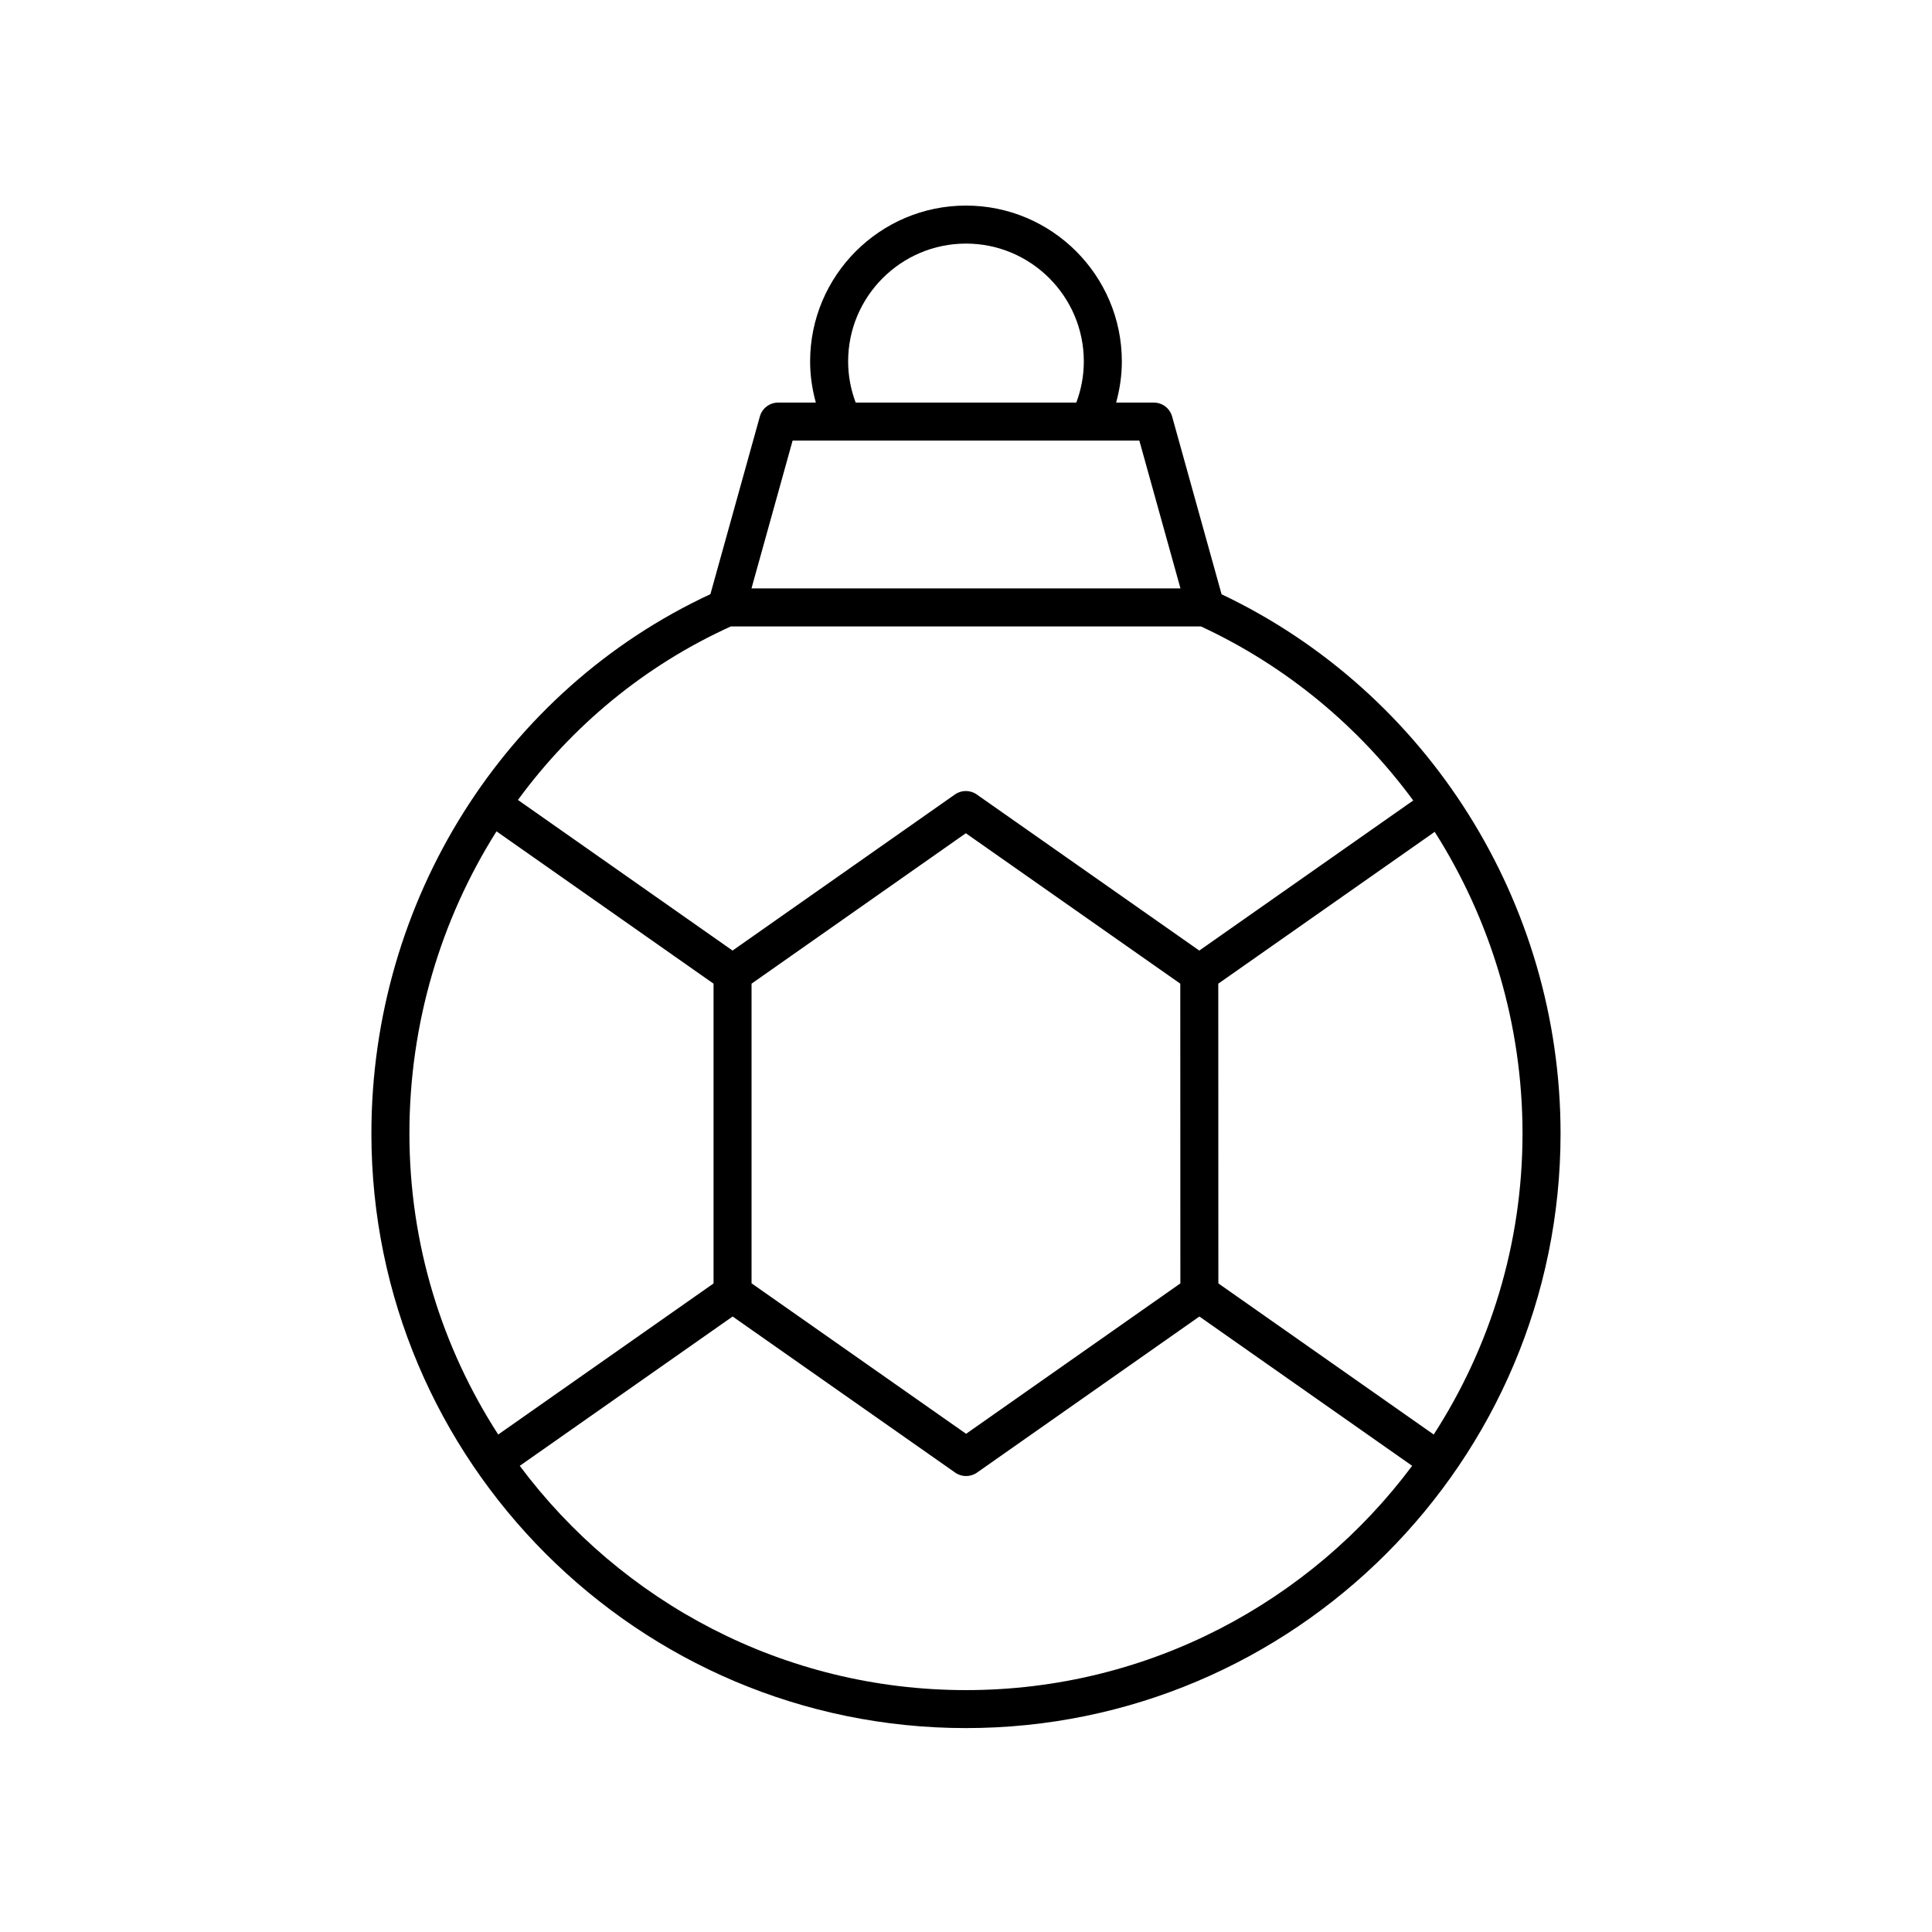
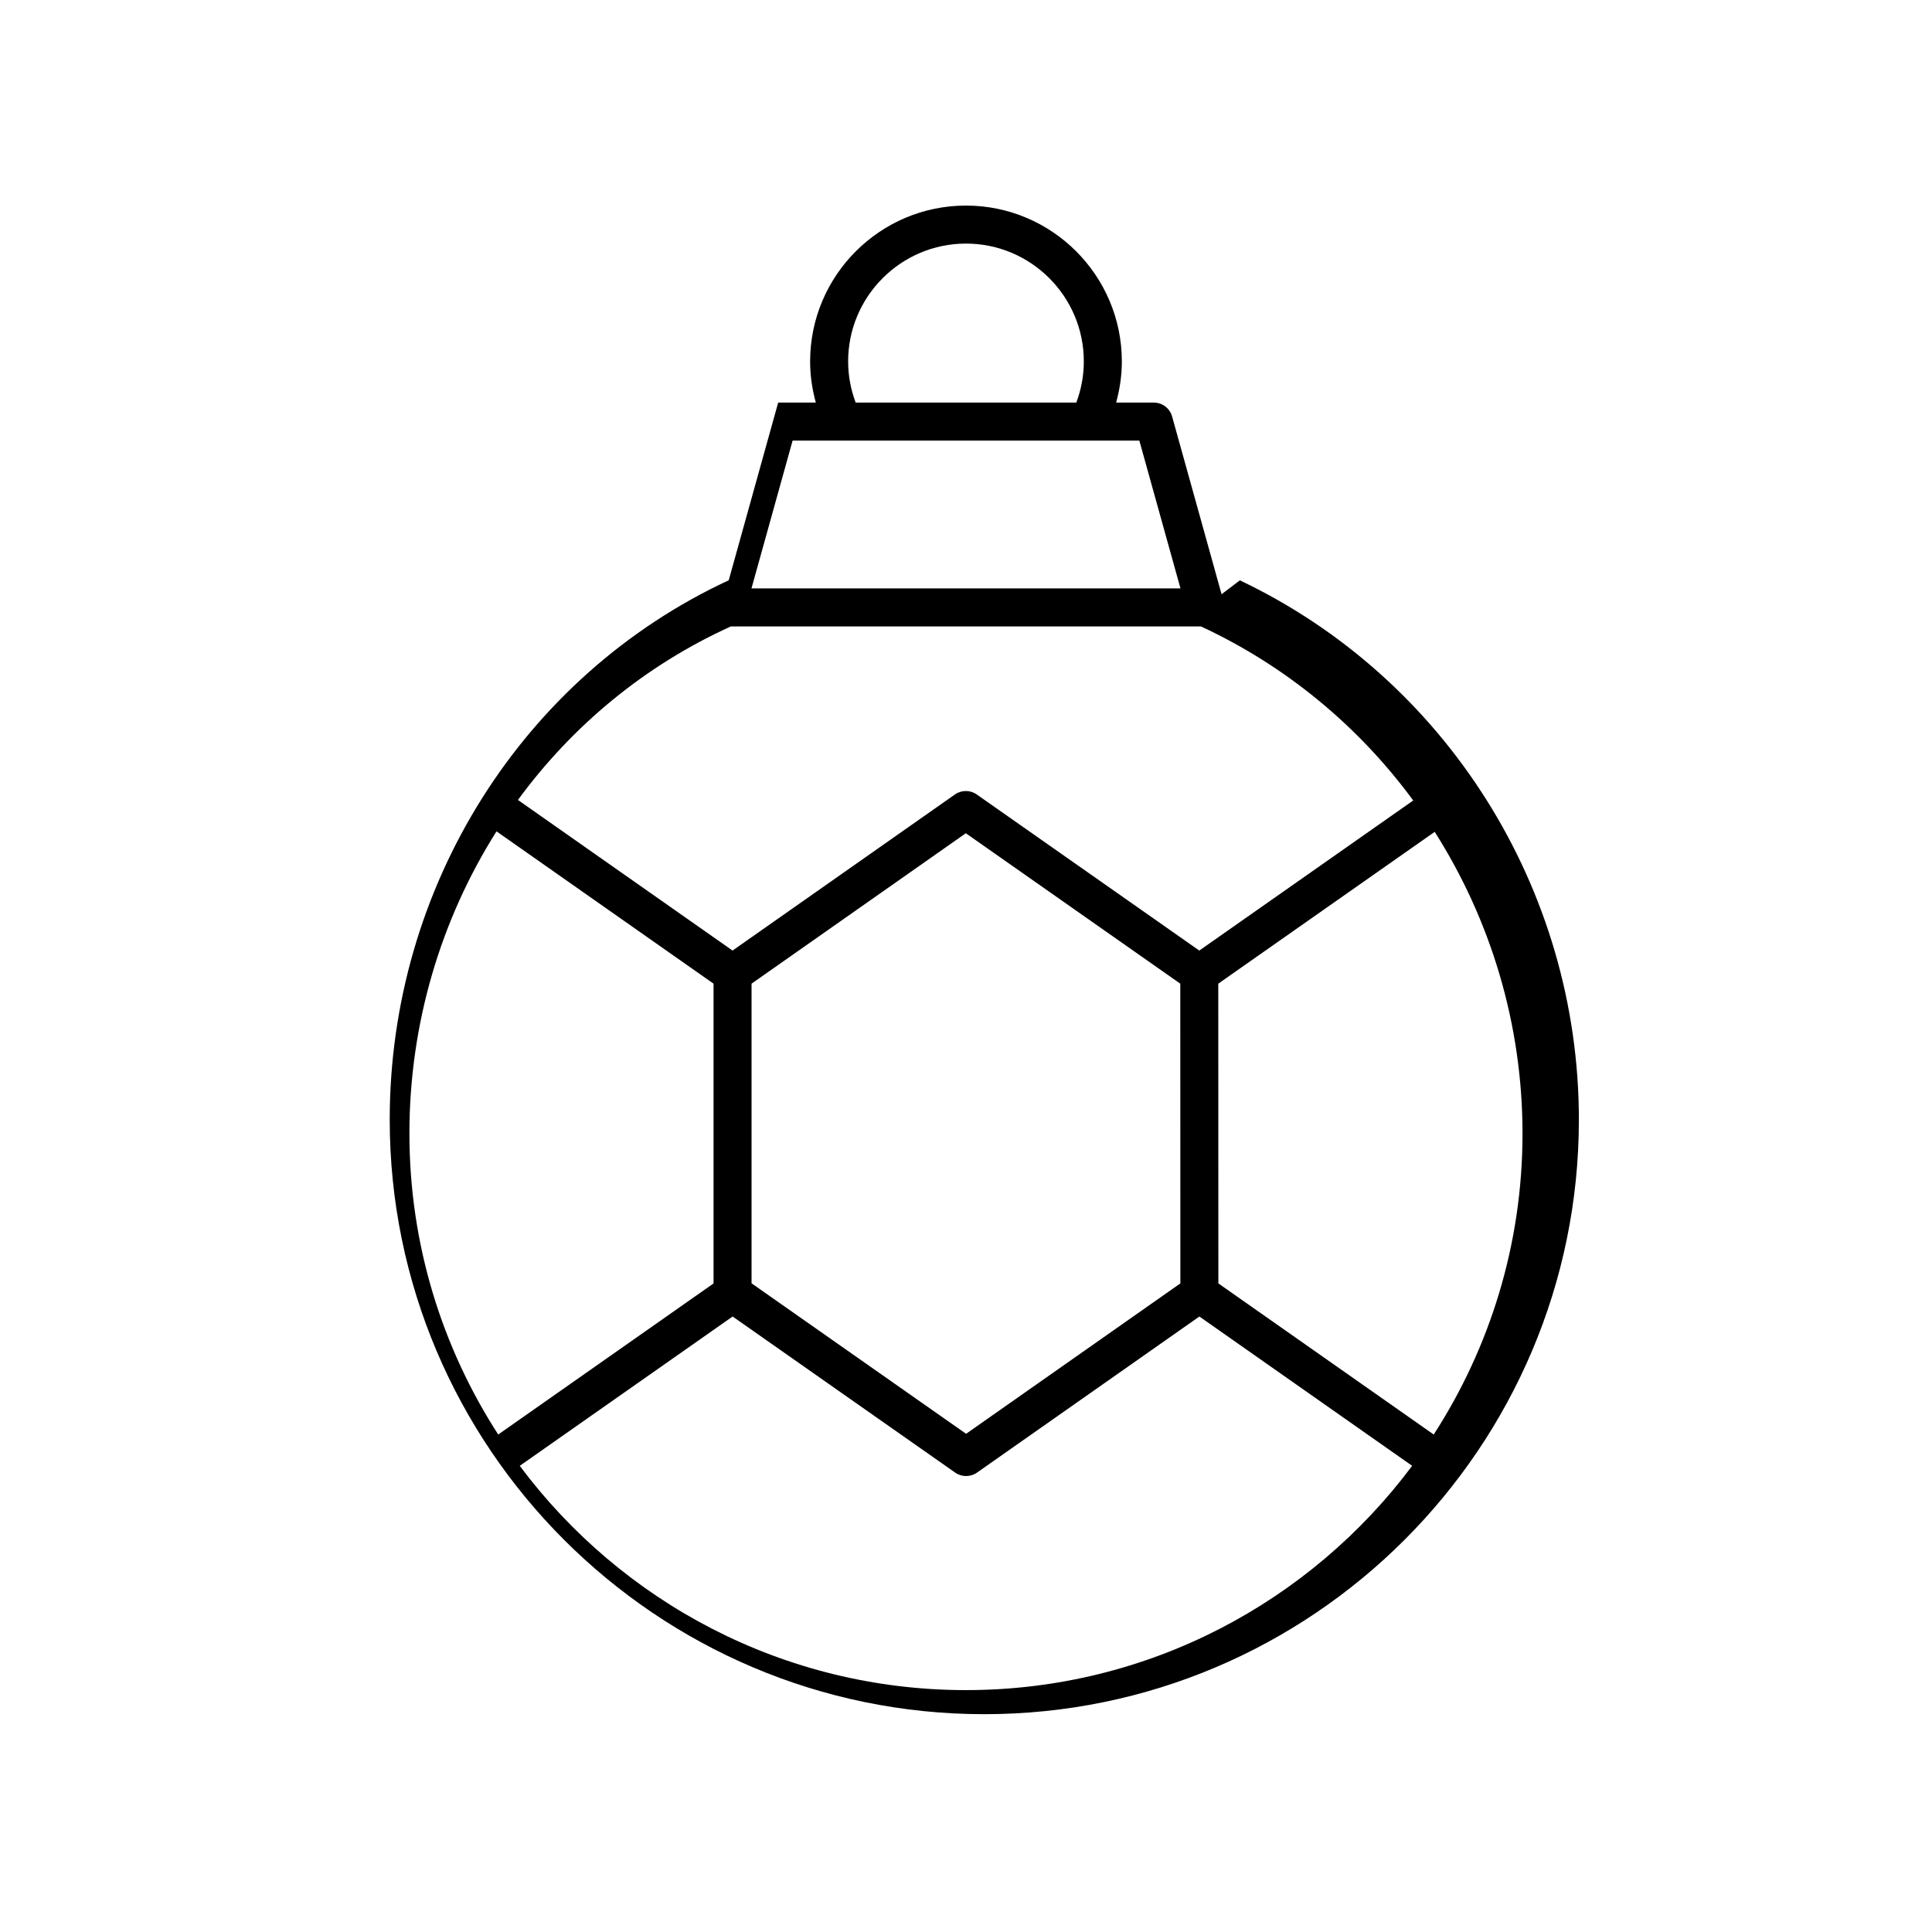
<svg xmlns="http://www.w3.org/2000/svg" fill="#000000" width="800px" height="800px" version="1.1" viewBox="144 144 512 512">
-   <path d="m467.73 301.48-13.109-47.109c-0.609-2.18-2.594-3.684-4.856-3.684h-9.977c0.965-3.527 1.512-7.164 1.512-10.902-0.004-22.777-18.531-41.305-41.305-41.305s-41.305 18.527-41.305 41.305c0 3.734 0.543 7.371 1.512 10.902h-9.977c-2.262 0-4.246 1.504-4.856 3.684l-13.105 47.09c-54.637 25.391-89.84 81.18-89.84 142.93 0 86.887 70.688 157.57 157.57 157.57 86.887 0 157.57-70.688 157.57-157.57-0.008-61.164-35.211-116.95-89.844-142.91zm-98.965-61.699c0-17.219 14.008-31.227 31.23-31.227 17.219 0 31.227 14.008 31.227 31.227 0 3.781-0.688 7.434-1.988 10.902h-58.477c-1.297-3.477-1.992-7.125-1.992-10.902zm-14.715 20.98h91.887l10.902 39.18-113.69-0.004zm-16.371 49.254h124.6c22.699 10.547 41.871 26.57 56.242 46.121l-56.695 39.773-58.977-41.367c-1.73-1.219-4.055-1.219-5.785 0l-58.93 41.367-56.875-39.914c14.387-19.648 33.617-35.641 56.418-45.98zm5.492 94.664 56.785-39.863 56.832 39.863 0.023 79.434-56.785 39.859-56.855-39.879zm-67.59-40.363 57.516 40.363v79.449l-57.066 40.035c-14.863-23.016-23.531-50.395-23.531-79.77-0.004-29.07 8.328-56.73 23.082-80.078zm124.41 227.58c-48.344 0-91.332-23.383-118.25-59.434l56.414-39.574 58.977 41.367c1.73 1.219 4.055 1.219 5.785 0l58.934-41.367 56.387 39.57c-26.922 36.051-69.906 59.438-118.25 59.438zm123.96-67.73-57.07-40.051-0.023-79.434 57.355-40.234c14.875 23.41 23.27 51.043 23.27 79.949 0 29.379-8.668 56.754-23.531 79.77z" />
+   <path d="m467.73 301.48-13.109-47.109c-0.609-2.18-2.594-3.684-4.856-3.684h-9.977c0.965-3.527 1.512-7.164 1.512-10.902-0.004-22.777-18.531-41.305-41.305-41.305s-41.305 18.527-41.305 41.305c0 3.734 0.543 7.371 1.512 10.902h-9.977l-13.105 47.09c-54.637 25.391-89.84 81.18-89.84 142.93 0 86.887 70.688 157.57 157.57 157.57 86.887 0 157.57-70.688 157.57-157.57-0.008-61.164-35.211-116.95-89.844-142.91zm-98.965-61.699c0-17.219 14.008-31.227 31.23-31.227 17.219 0 31.227 14.008 31.227 31.227 0 3.781-0.688 7.434-1.988 10.902h-58.477c-1.297-3.477-1.992-7.125-1.992-10.902zm-14.715 20.98h91.887l10.902 39.18-113.69-0.004zm-16.371 49.254h124.6c22.699 10.547 41.871 26.57 56.242 46.121l-56.695 39.773-58.977-41.367c-1.73-1.219-4.055-1.219-5.785 0l-58.93 41.367-56.875-39.914c14.387-19.648 33.617-35.641 56.418-45.98zm5.492 94.664 56.785-39.863 56.832 39.863 0.023 79.434-56.785 39.859-56.855-39.879zm-67.59-40.363 57.516 40.363v79.449l-57.066 40.035c-14.863-23.016-23.531-50.395-23.531-79.77-0.004-29.07 8.328-56.73 23.082-80.078zm124.41 227.58c-48.344 0-91.332-23.383-118.25-59.434l56.414-39.574 58.977 41.367c1.73 1.219 4.055 1.219 5.785 0l58.934-41.367 56.387 39.57c-26.922 36.051-69.906 59.438-118.25 59.438zm123.96-67.73-57.07-40.051-0.023-79.434 57.355-40.234c14.875 23.41 23.27 51.043 23.27 79.949 0 29.379-8.668 56.754-23.531 79.77z" />
</svg>